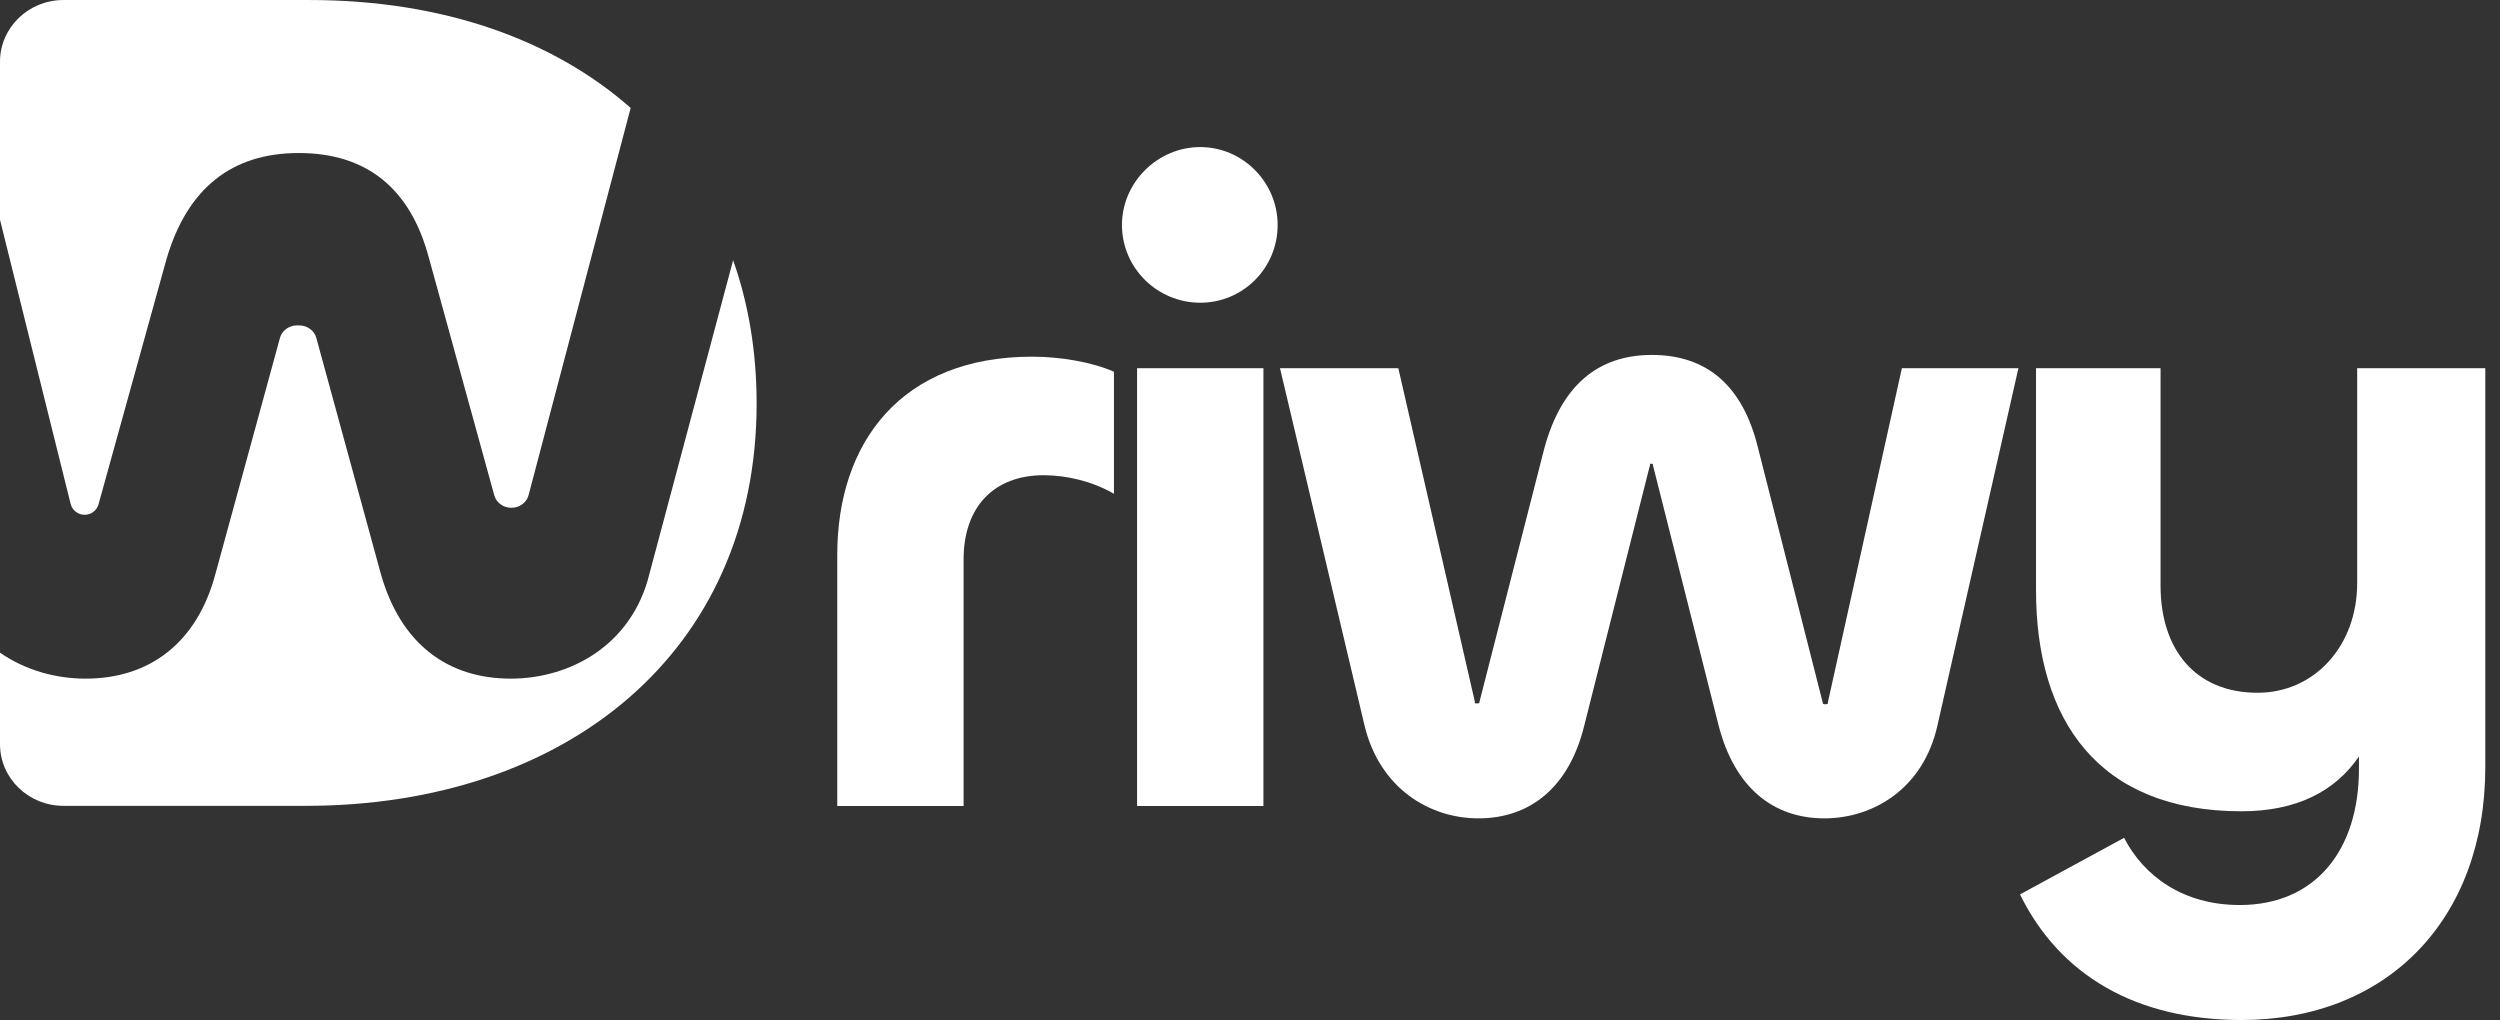
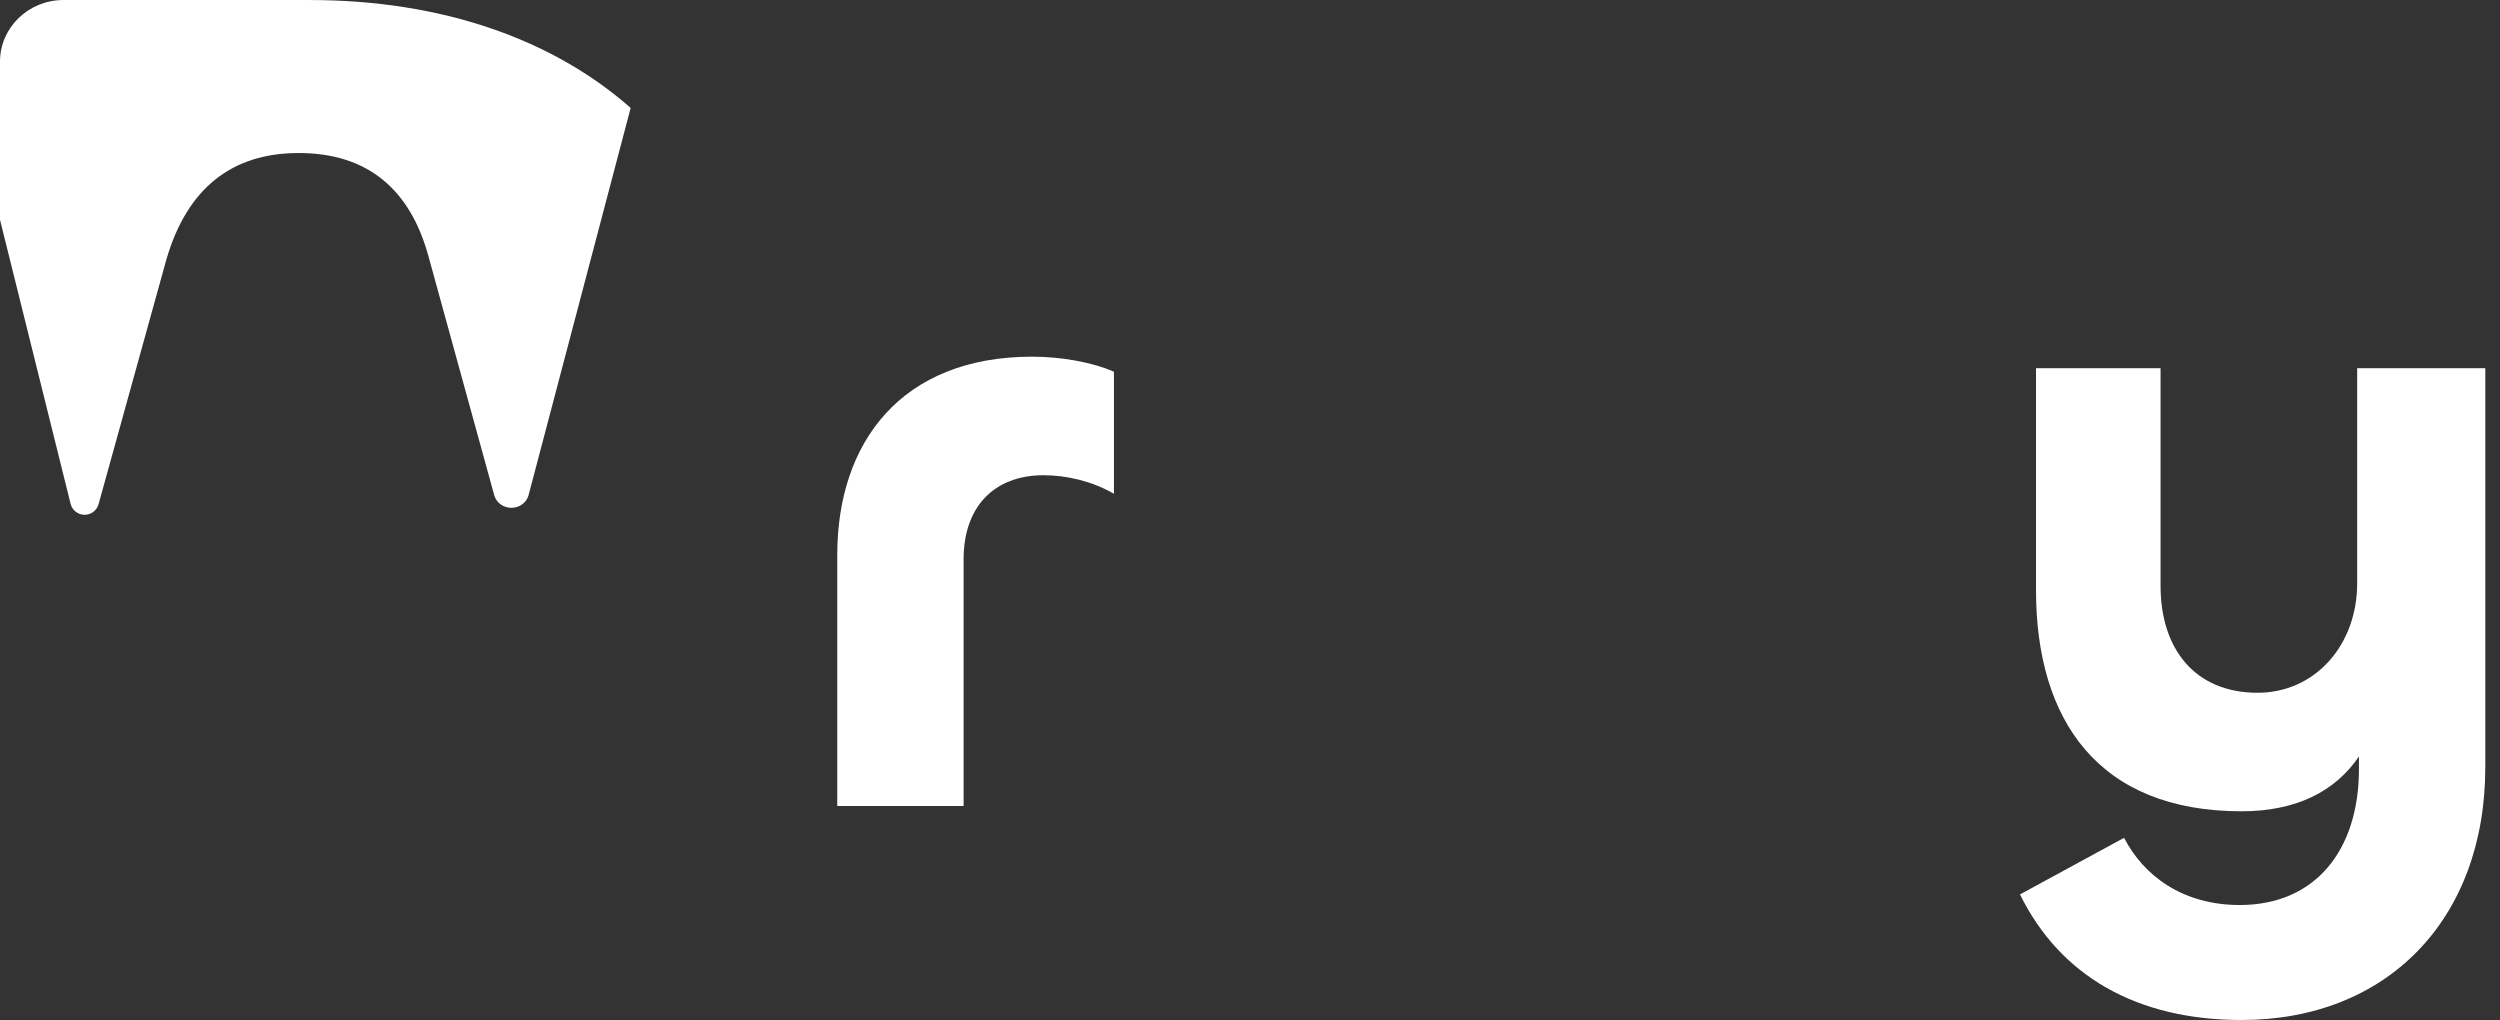
<svg xmlns="http://www.w3.org/2000/svg" width="125" height="51" viewBox="0 0 125 51" fill="none">
  <rect x="0" y="0" width="125" height="51" fill="#333333" stroke="none" />
  <g clip-path="url(#clip0_37899_100)">
    <path d="M101 44.721L106.204 41.891C107.183 43.792 109.141 45.251 111.988 45.251C115.768 45.251 117.948 42.51 117.948 38.442V37.822C116.747 39.591 114.789 40.564 112.076 40.564C104.915 40.564 101.801 36.01 101.801 29.509V18.41H108.028V29.287C108.028 32.471 109.764 34.638 112.878 34.638C115.724 34.638 117.859 32.295 117.859 29.154V18.41H124.265V38.353C124.265 46.003 119.327 51 112.076 51C106.828 51 103.002 48.789 101 44.721Z" fill="white" />
-     <path d="M68.226 36.274L64 18.41H69.916L73.742 35.081C73.742 35.17 73.697 35.17 73.876 35.17C74.009 35.17 73.965 35.125 73.965 35.125L77.212 22.433C78.057 19.294 79.881 17.747 82.594 17.747C85.352 17.747 87.132 19.294 87.888 22.345L91.135 35.125C91.135 35.17 91.135 35.213 91.268 35.213C91.402 35.213 91.402 35.17 91.402 35.081L95.094 18.41H100.921L96.872 36.274C96.162 39.459 93.626 40.918 91.224 40.918C88.644 40.918 86.731 39.37 85.93 36.274L82.639 23.229C82.639 23.229 82.683 23.185 82.55 23.185C82.461 23.185 82.505 23.229 82.505 23.229L79.214 36.274C78.458 39.37 76.5 40.918 73.92 40.918C71.473 40.918 68.983 39.415 68.226 36.274Z" fill="white" />
-     <path d="M63.171 40.299H56.854V18.41H63.171V40.299ZM56.098 11.246C56.098 9.123 57.876 7.354 60.012 7.354C62.147 7.354 63.882 9.123 63.882 11.246C63.882 13.413 62.147 15.136 60.012 15.136C57.876 15.136 56.098 13.413 56.098 11.246Z" fill="white" />
    <path d="M41.863 40.299V27.74C41.863 22.123 45.065 17.834 51.605 17.834C53.028 17.834 54.586 18.1 55.697 18.587V24.689C54.63 24.069 53.34 23.761 52.183 23.761C49.692 23.761 48.18 25.352 48.18 27.961V40.299" fill="white" />
-     <path d="M32.478 28.666C31.604 32.277 28.489 33.932 25.537 33.932C22.368 33.932 20.017 32.177 19.034 28.666L15.816 16.895C15.715 16.527 15.362 16.27 14.959 16.27H14.855C14.451 16.27 14.099 16.527 13.998 16.895L10.78 28.666C9.852 32.177 7.446 33.932 4.277 33.932C2.774 33.932 1.257 33.505 0 32.634V37.21C0 38.912 1.421 40.292 3.173 40.292H15.281C28.343 40.292 37.831 32.57 37.831 20.176C37.831 17.588 37.425 15.186 36.656 13.01" fill="white" />
    <path d="M15.465 0.001H3.173C1.421 0.001 0 1.381 0 3.084V10.988L3.531 25.194C3.611 25.515 3.9 25.739 4.231 25.739C4.556 25.739 4.84 25.524 4.927 25.213L8.321 12.968C9.359 9.406 11.6 7.651 14.934 7.651C18.322 7.651 20.509 9.406 21.438 12.868L24.713 24.765C24.814 25.133 25.167 25.39 25.57 25.39C25.977 25.39 26.332 25.129 26.429 24.757L31.533 5.397C27.628 1.956 22.095 0.001 15.465 0.001Z" fill="white" />
  </g>
  <defs>
    <clipPath id="clip0_37899_100">
      <rect width="125" height="51" fill="white" />
    </clipPath>
  </defs>
</svg>